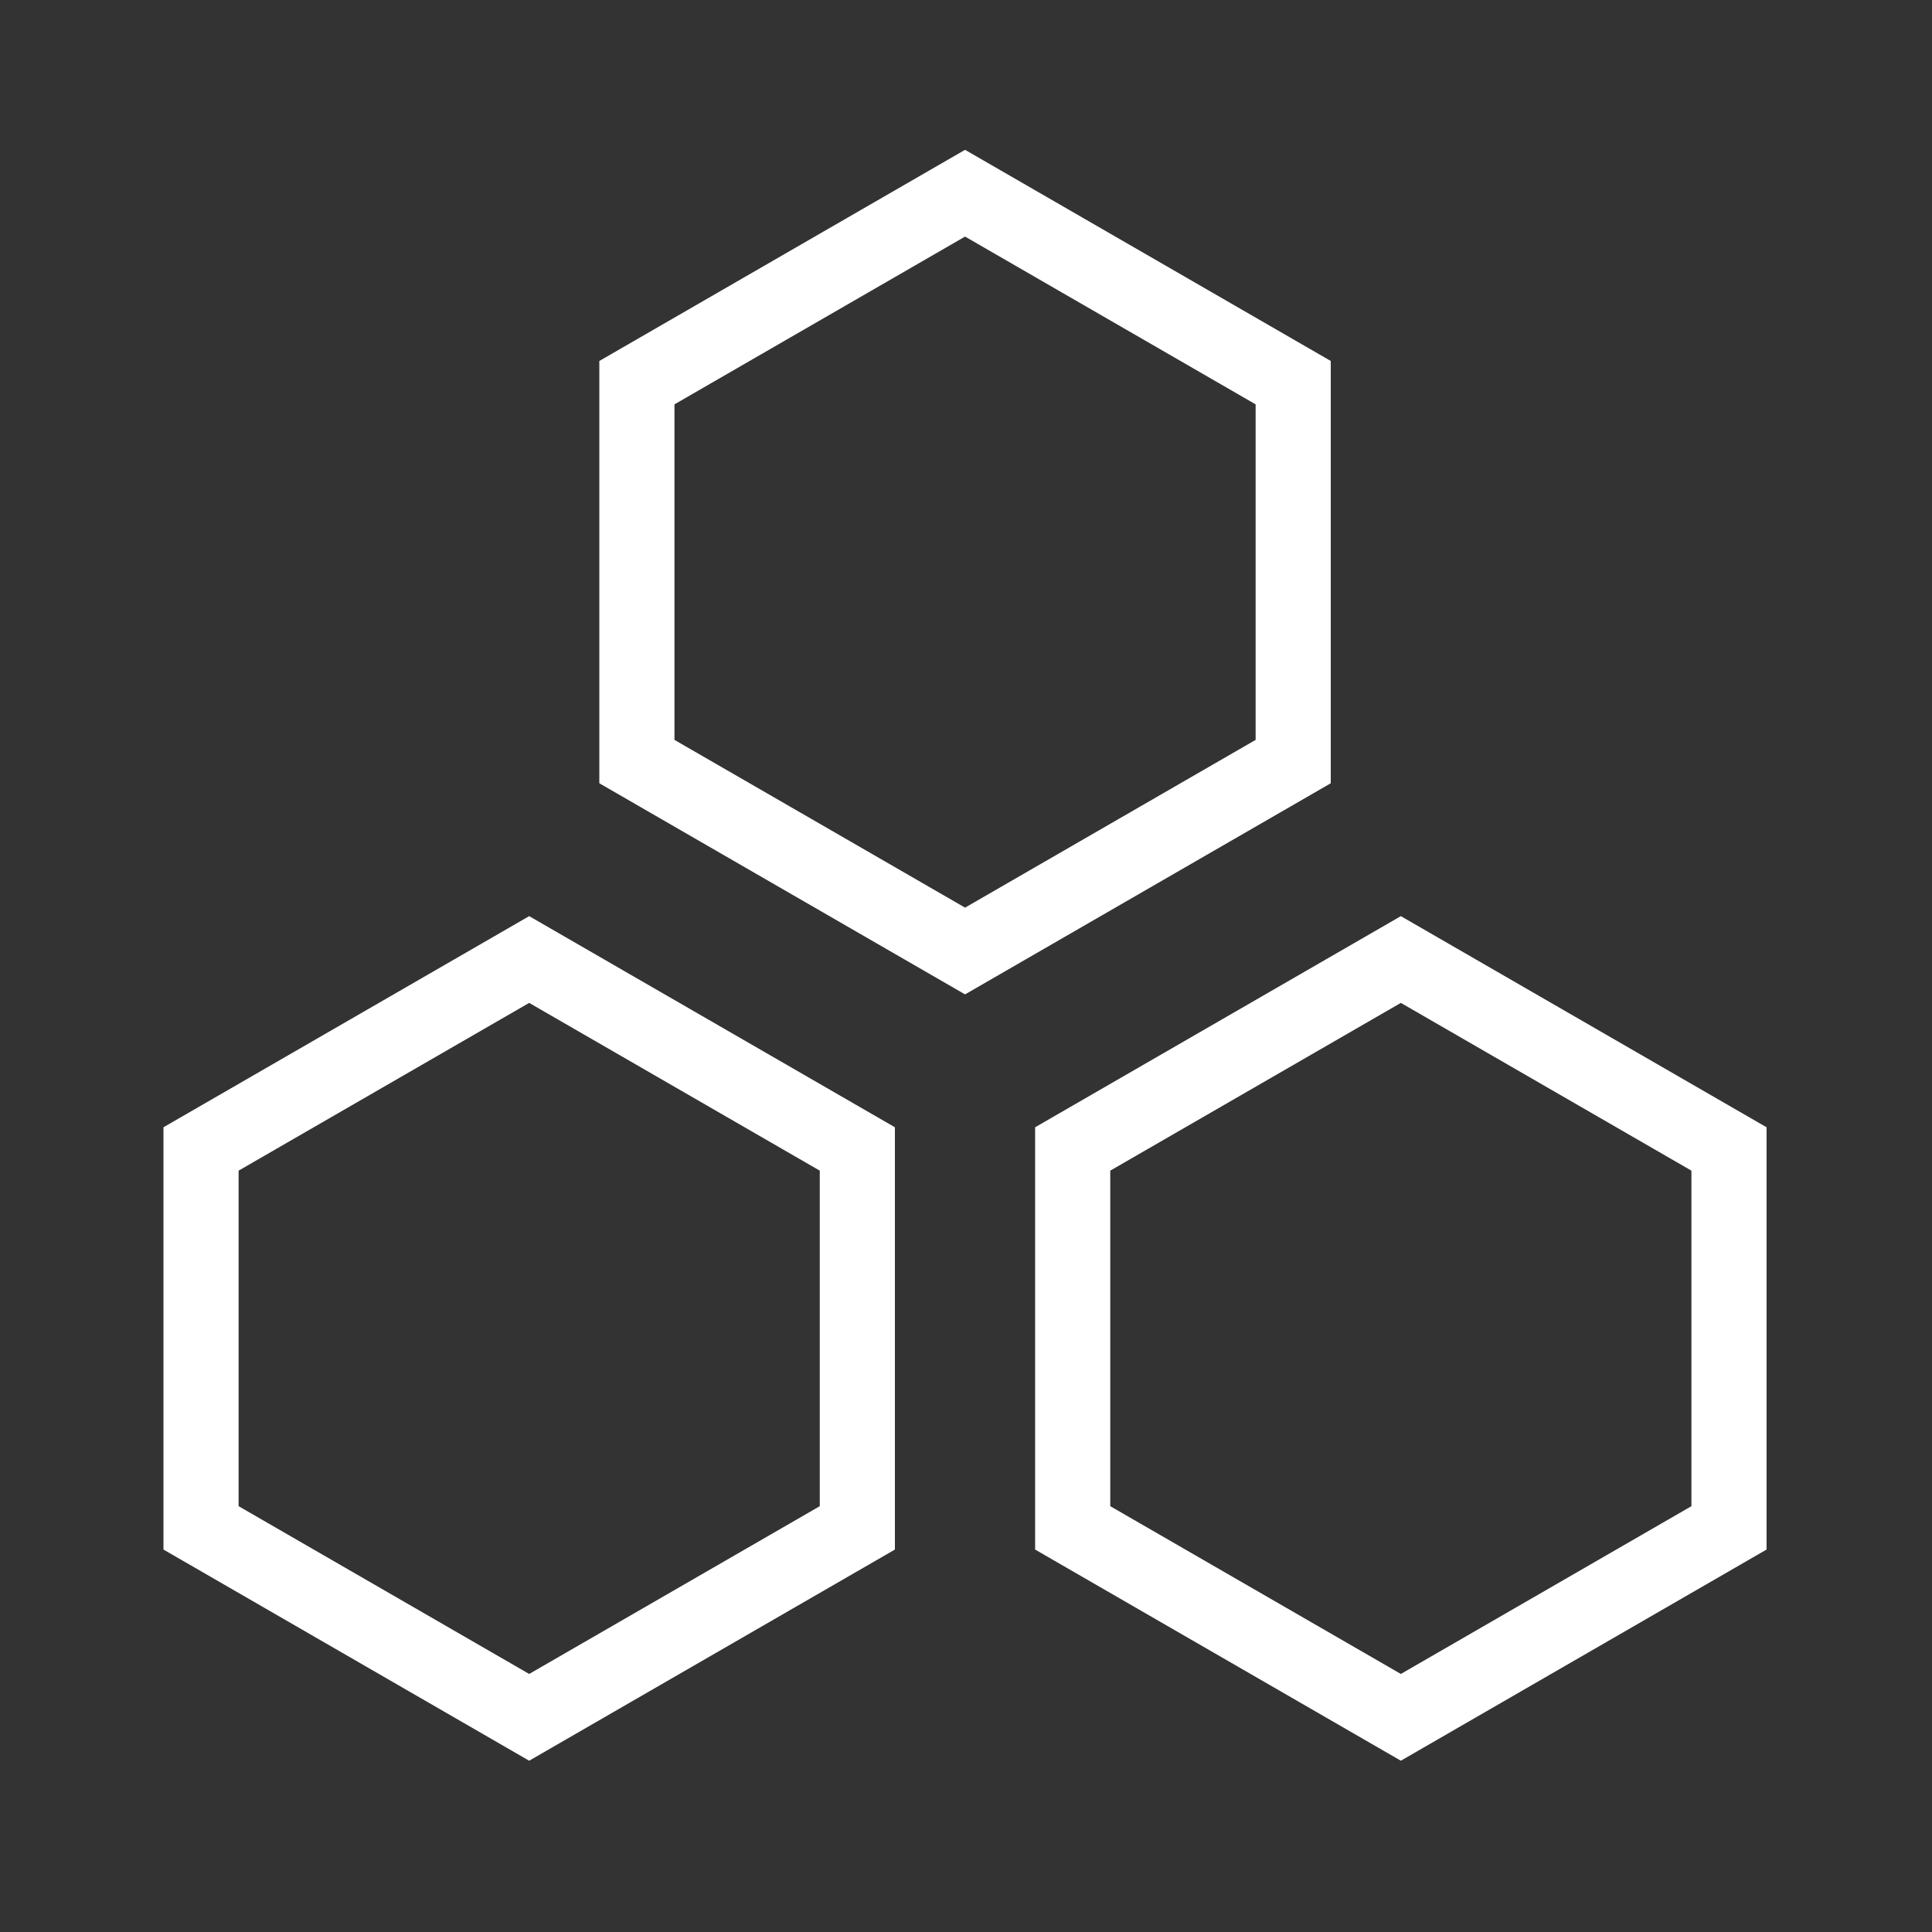
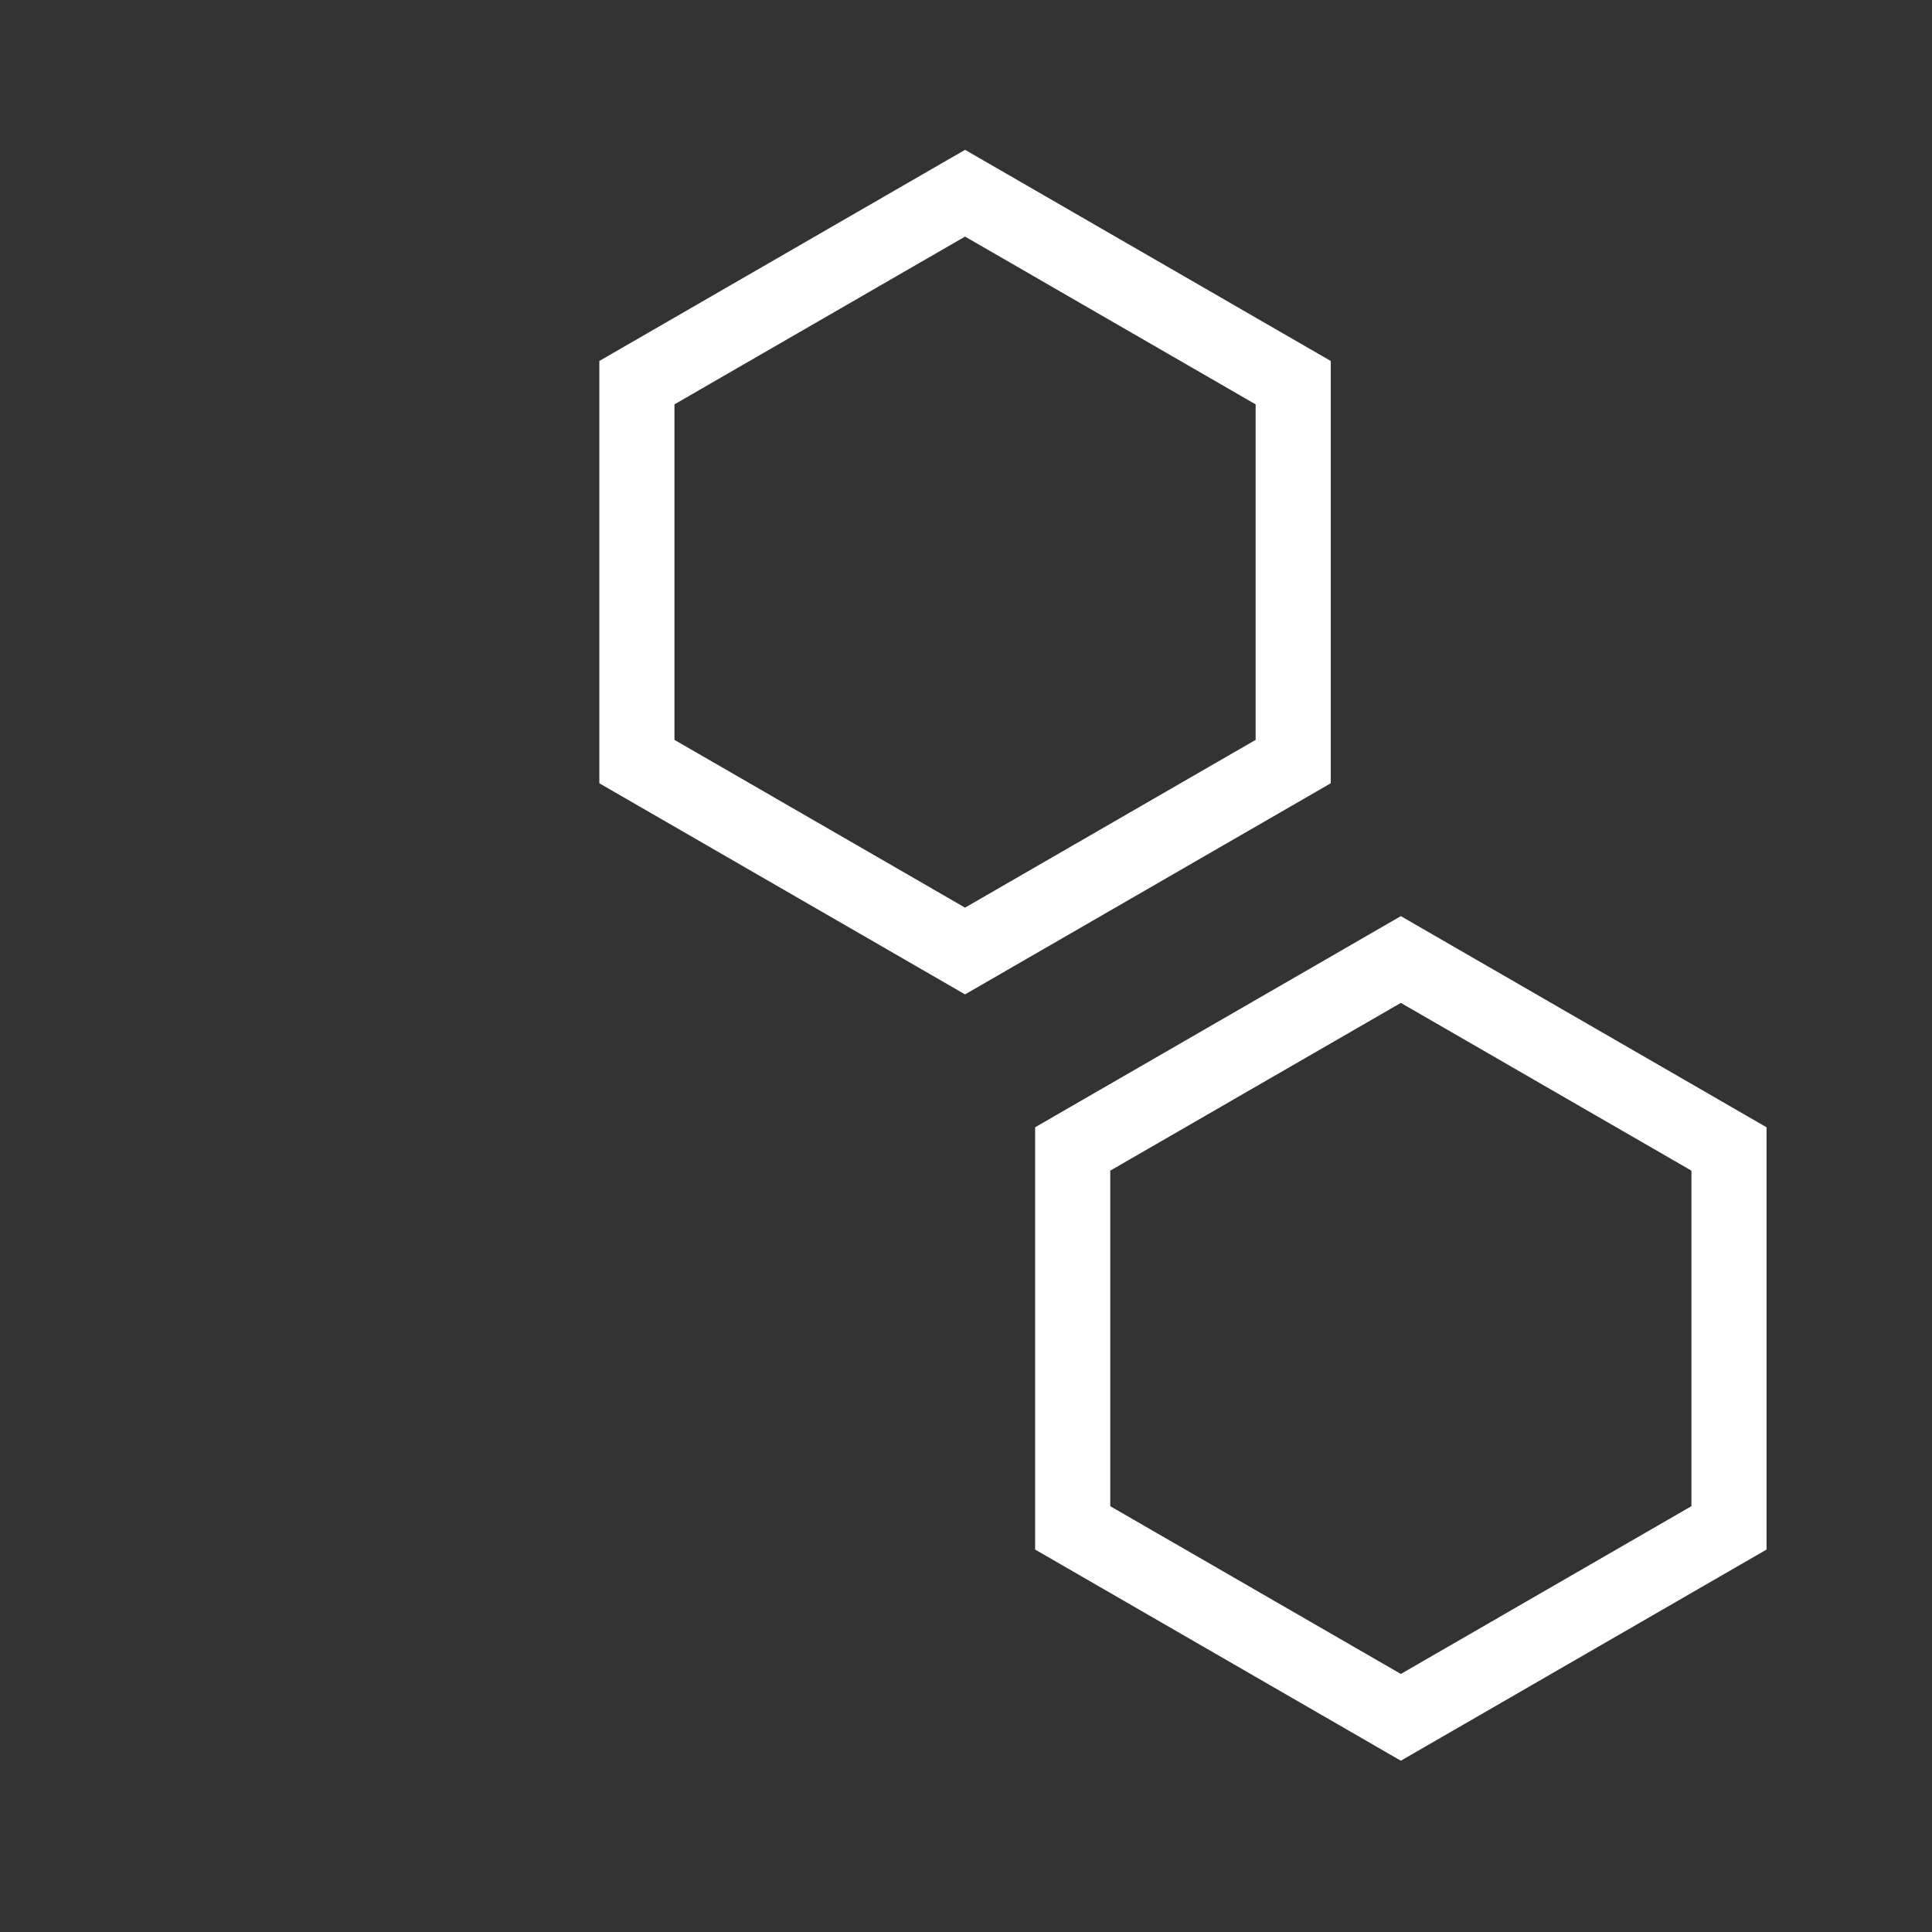
<svg xmlns="http://www.w3.org/2000/svg" width="90" height="90" viewBox="0 0 90 90" fill="none">
  <rect x="0" y="0" width="90" height="90" fill="#333333" stroke="none" />
-   <path d="M24.651 44.698L39.938 53.523V71.174L24.651 80L9.365 71.174L9.365 53.523L24.651 44.698Z" stroke="white" stroke-width="3.5" />
  <path d="M65.257 44.698L80.543 53.523V71.174L65.257 80L49.97 71.174V53.523L65.257 44.698Z" stroke="white" stroke-width="3.5" />
  <path d="M44.956 9L60.242 17.826V35.477L44.956 44.302L29.669 35.477V17.826L44.956 9Z" stroke="white" stroke-width="3.5" />
</svg>